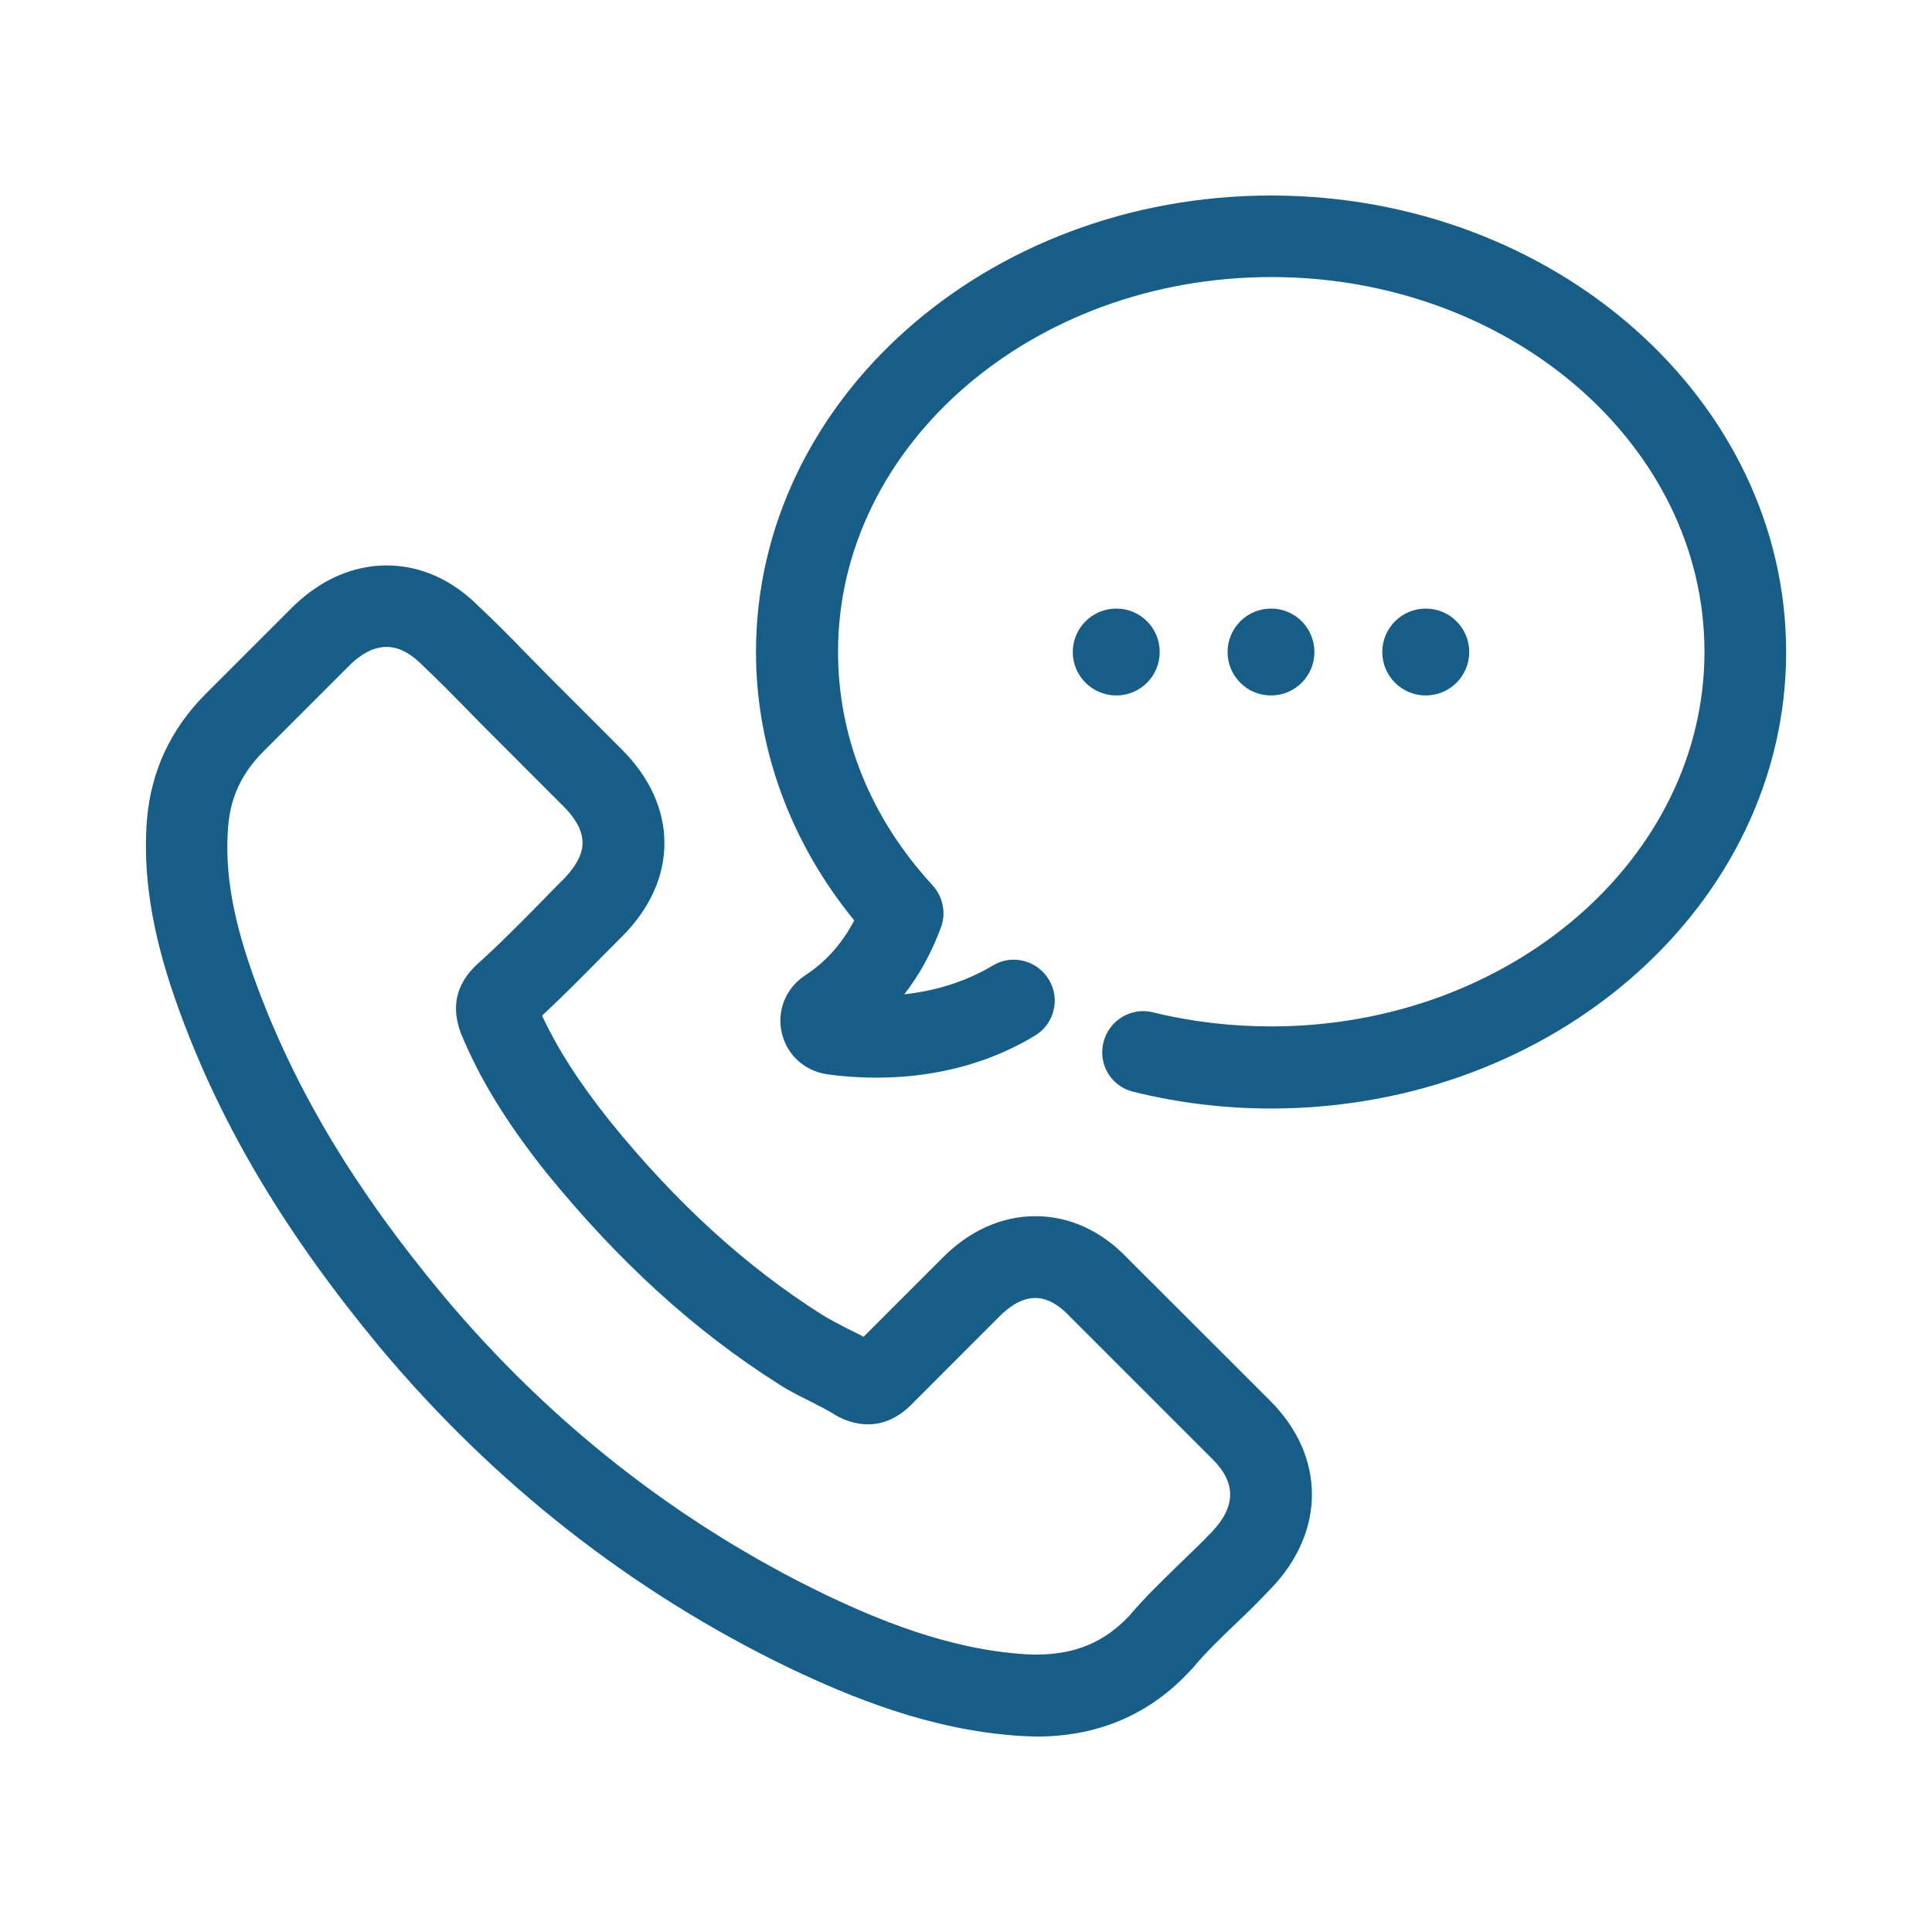
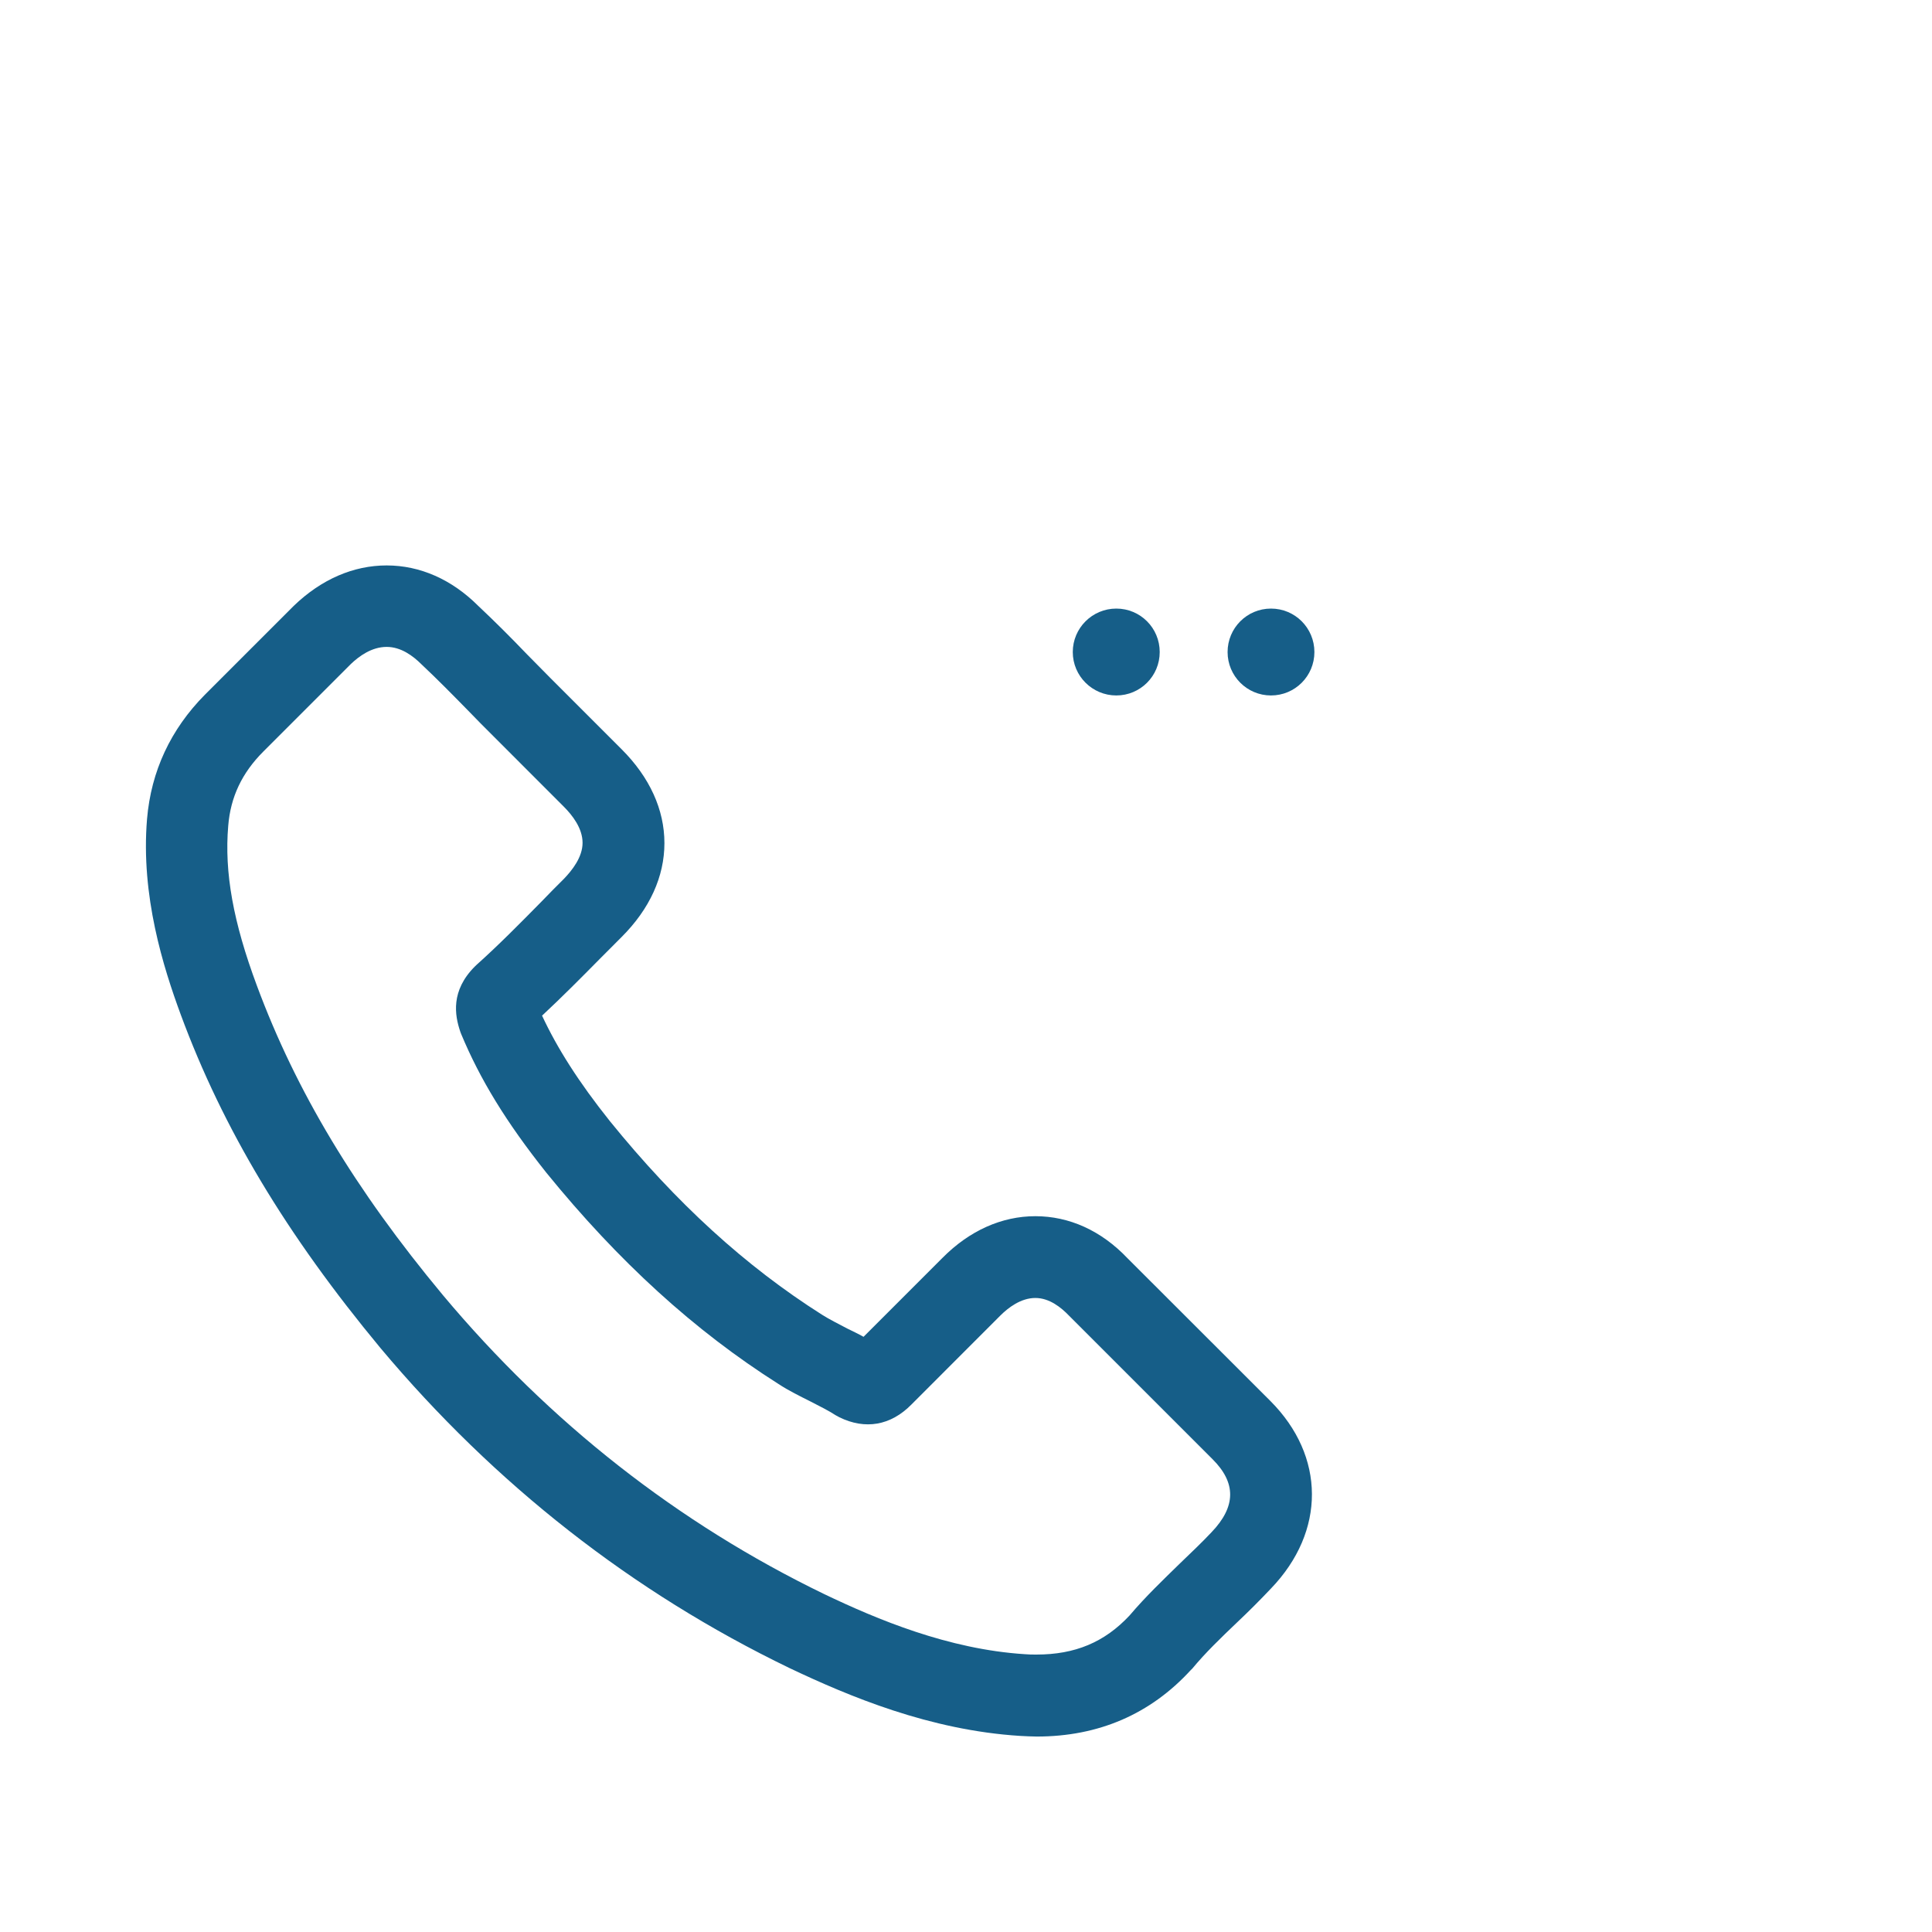
<svg xmlns="http://www.w3.org/2000/svg" version="1.1" x="0px" y="0px" width="30px" height="30px" viewBox="0 0 30 30" enable-background="new 0 0 30 30" xml:space="preserve">
  <g id="圖層_1">
    <g>
      <path fill="#165E88" d="M15.839,26.955c0.088,0.004,0.177,0.01,0.259,0.01c0.961,0,1.766-0.348,2.393-1.033l0.021-0.02    c0.207-0.25,0.445-0.479,0.701-0.723c0.176-0.166,0.352-0.342,0.523-0.523c0.852-0.887,0.846-2.055-0.01-2.912l-2.217-2.215    c-0.41-0.432-0.908-0.654-1.432-0.654c-0.52,0-1.023,0.223-1.443,0.648l-1.225,1.225c-0.083-0.047-0.171-0.088-0.254-0.129    c-0.14-0.074-0.275-0.141-0.389-0.213c-1.188-0.752-2.268-1.738-3.295-3.006c-0.488-0.611-0.82-1.137-1.054-1.639    c0.312-0.291,0.607-0.588,0.893-0.878l0.342-0.343c0.437-0.436,0.665-0.939,0.665-1.458c0-0.519-0.228-1.022-0.665-1.458l-1.1-1.1    c-0.125-0.125-0.25-0.255-0.374-0.379C7.935,9.901,7.675,9.642,7.426,9.408C7.016,8.998,6.523,8.78,6.004,8.78    c-0.514,0-1.012,0.213-1.443,0.628l-1.38,1.38c-0.529,0.535-0.835,1.184-0.898,1.931c-0.099,1.193,0.254,2.304,0.524,3.037    c0.654,1.77,1.64,3.414,3.099,5.174c1.775,2.117,3.913,3.793,6.352,4.971C13.187,26.342,14.437,26.867,15.839,26.955    L15.839,26.955z M6.876,20.109c-1.365-1.641-2.279-3.166-2.886-4.801c-0.369-0.99-0.508-1.76-0.446-2.486    c0.036-0.446,0.213-0.82,0.545-1.152l1.36-1.36c0.125-0.119,0.321-0.265,0.555-0.265c0.223,0,0.41,0.14,0.54,0.27    c0.244,0.229,0.478,0.467,0.727,0.721c0.125,0.13,0.254,0.26,0.384,0.389l1.1,1.101c0.135,0.135,0.291,0.337,0.291,0.561    c0,0.223-0.161,0.426-0.291,0.561c-0.12,0.119-0.233,0.233-0.348,0.353C8.069,14.344,7.748,14.67,7.4,14.982l-0.026,0.025    c-0.379,0.379-0.312,0.758-0.229,1.006c0.005,0.018,0.011,0.027,0.016,0.043c0.291,0.699,0.695,1.365,1.323,2.154    c1.121,1.379,2.299,2.453,3.602,3.279c0.166,0.109,0.337,0.191,0.503,0.275c0.14,0.072,0.275,0.139,0.389,0.213    c0.021,0.01,0.036,0.02,0.057,0.031c0.4,0.195,0.794,0.129,1.116-0.197l1.38-1.381c0.125-0.125,0.321-0.275,0.546-0.275    c0.217,0,0.398,0.145,0.523,0.275l2.227,2.227c0.369,0.367,0.369,0.736-0.016,1.137c-0.15,0.16-0.316,0.316-0.488,0.482    c-0.26,0.254-0.533,0.514-0.783,0.809c-0.389,0.416-0.846,0.607-1.447,0.607c-0.063,0-0.12,0-0.183-0.006    c-1.184-0.076-2.289-0.539-3.114-0.934C10.529,23.654,8.536,22.092,6.876,20.109L6.876,20.109z M6.876,20.109" />
-       <path fill="#165E88" d="M17.598,16.953c0.695,0.172,1.412,0.26,2.139,0.26c4.412,0,7.998-3.181,7.998-7.088    c0-3.908-3.586-7.089-7.998-7.089s-7.998,3.176-7.998,7.089c0,1.5,0.54,2.963,1.526,4.167c-0.187,0.359-0.446,0.649-0.768,0.857    c-0.296,0.197-0.436,0.545-0.358,0.887c0.078,0.344,0.353,0.592,0.701,0.645c0.68,0.094,1.998,0.145,3.228-0.598    c0.303-0.182,0.4-0.57,0.219-0.871c-0.182-0.302-0.571-0.4-0.872-0.219c-0.457,0.275-0.945,0.4-1.375,0.447    c0.239-0.303,0.425-0.649,0.571-1.039c0.083-0.223,0.031-0.477-0.129-0.653c-0.96-1.043-1.469-2.294-1.469-3.628    c0-3.207,3.016-5.818,6.727-5.818s6.727,2.611,6.727,5.818s-3.016,5.818-6.727,5.818c-0.623,0-1.24-0.072-1.838-0.219    c-0.336-0.084-0.684,0.125-0.768,0.467C17.049,16.529,17.256,16.871,17.598,16.953L17.598,16.953z M17.598,16.953" />
      <path fill="#165E88" d="M20.41,10.125c0,0.373-0.301,0.674-0.674,0.674s-0.674-0.302-0.674-0.674c0-0.373,0.301-0.675,0.674-0.675    S20.41,9.751,20.41,10.125L20.41,10.125z M20.41,10.125" />
-       <path fill="#165E88" d="M22.814,10.125c0,0.373-0.303,0.674-0.676,0.674c-0.371,0-0.674-0.302-0.674-0.674    c0-0.373,0.303-0.675,0.674-0.675C22.512,9.45,22.814,9.751,22.814,10.125L22.814,10.125z M22.814,10.125" />
      <path fill="#165E88" d="M18.008,10.125c0,0.373-0.301,0.674-0.674,0.674s-0.676-0.302-0.676-0.674    c0-0.373,0.303-0.675,0.676-0.675S18.008,9.751,18.008,10.125L18.008,10.125z M18.008,10.125" />
    </g>
  </g>
  <g id="圖層_2" display="none">
    <g display="inline">
      <path fill="#165E88" d="M19.04,19.336c-0.185-0.023-0.351,0.109-0.371,0.291c-0.021,0.184,0.108,0.348,0.293,0.371    c3.504,0.411,5.371,1.523,5.371,2.168c0,0.904-3.55,2.167-9.333,2.167c-5.783,0-9.333-1.263-9.333-2.167    c0-0.645,1.867-1.757,5.371-2.168c0.185-0.023,0.314-0.188,0.293-0.371c-0.022-0.182-0.187-0.314-0.371-0.291    C7.451,19.748,5,20.912,5,22.166C5,23.573,8.435,25,15,25s10-1.427,10-2.834C25,20.912,22.549,19.748,19.04,19.336L19.04,19.336z     M19.04,19.336" />
-       <path fill="#165E88" d="M14.941,23.252l5.114-7.386c1.917-2.557,1.641-6.759-0.595-8.992C18.254,5.666,16.648,5,14.941,5    s-3.313,0.666-4.52,1.872c-2.235,2.234-2.514,6.437-0.603,8.984L14.941,23.252z M15,9.001c1.287,0,2.334,1.046,2.334,2.332    c0,1.287-1.047,2.334-2.334,2.334c-1.288,0-2.334-1.047-2.334-2.334C12.666,10.047,13.712,9.001,15,9.001L15,9.001z M15,9.001" />
    </g>
  </g>
</svg>